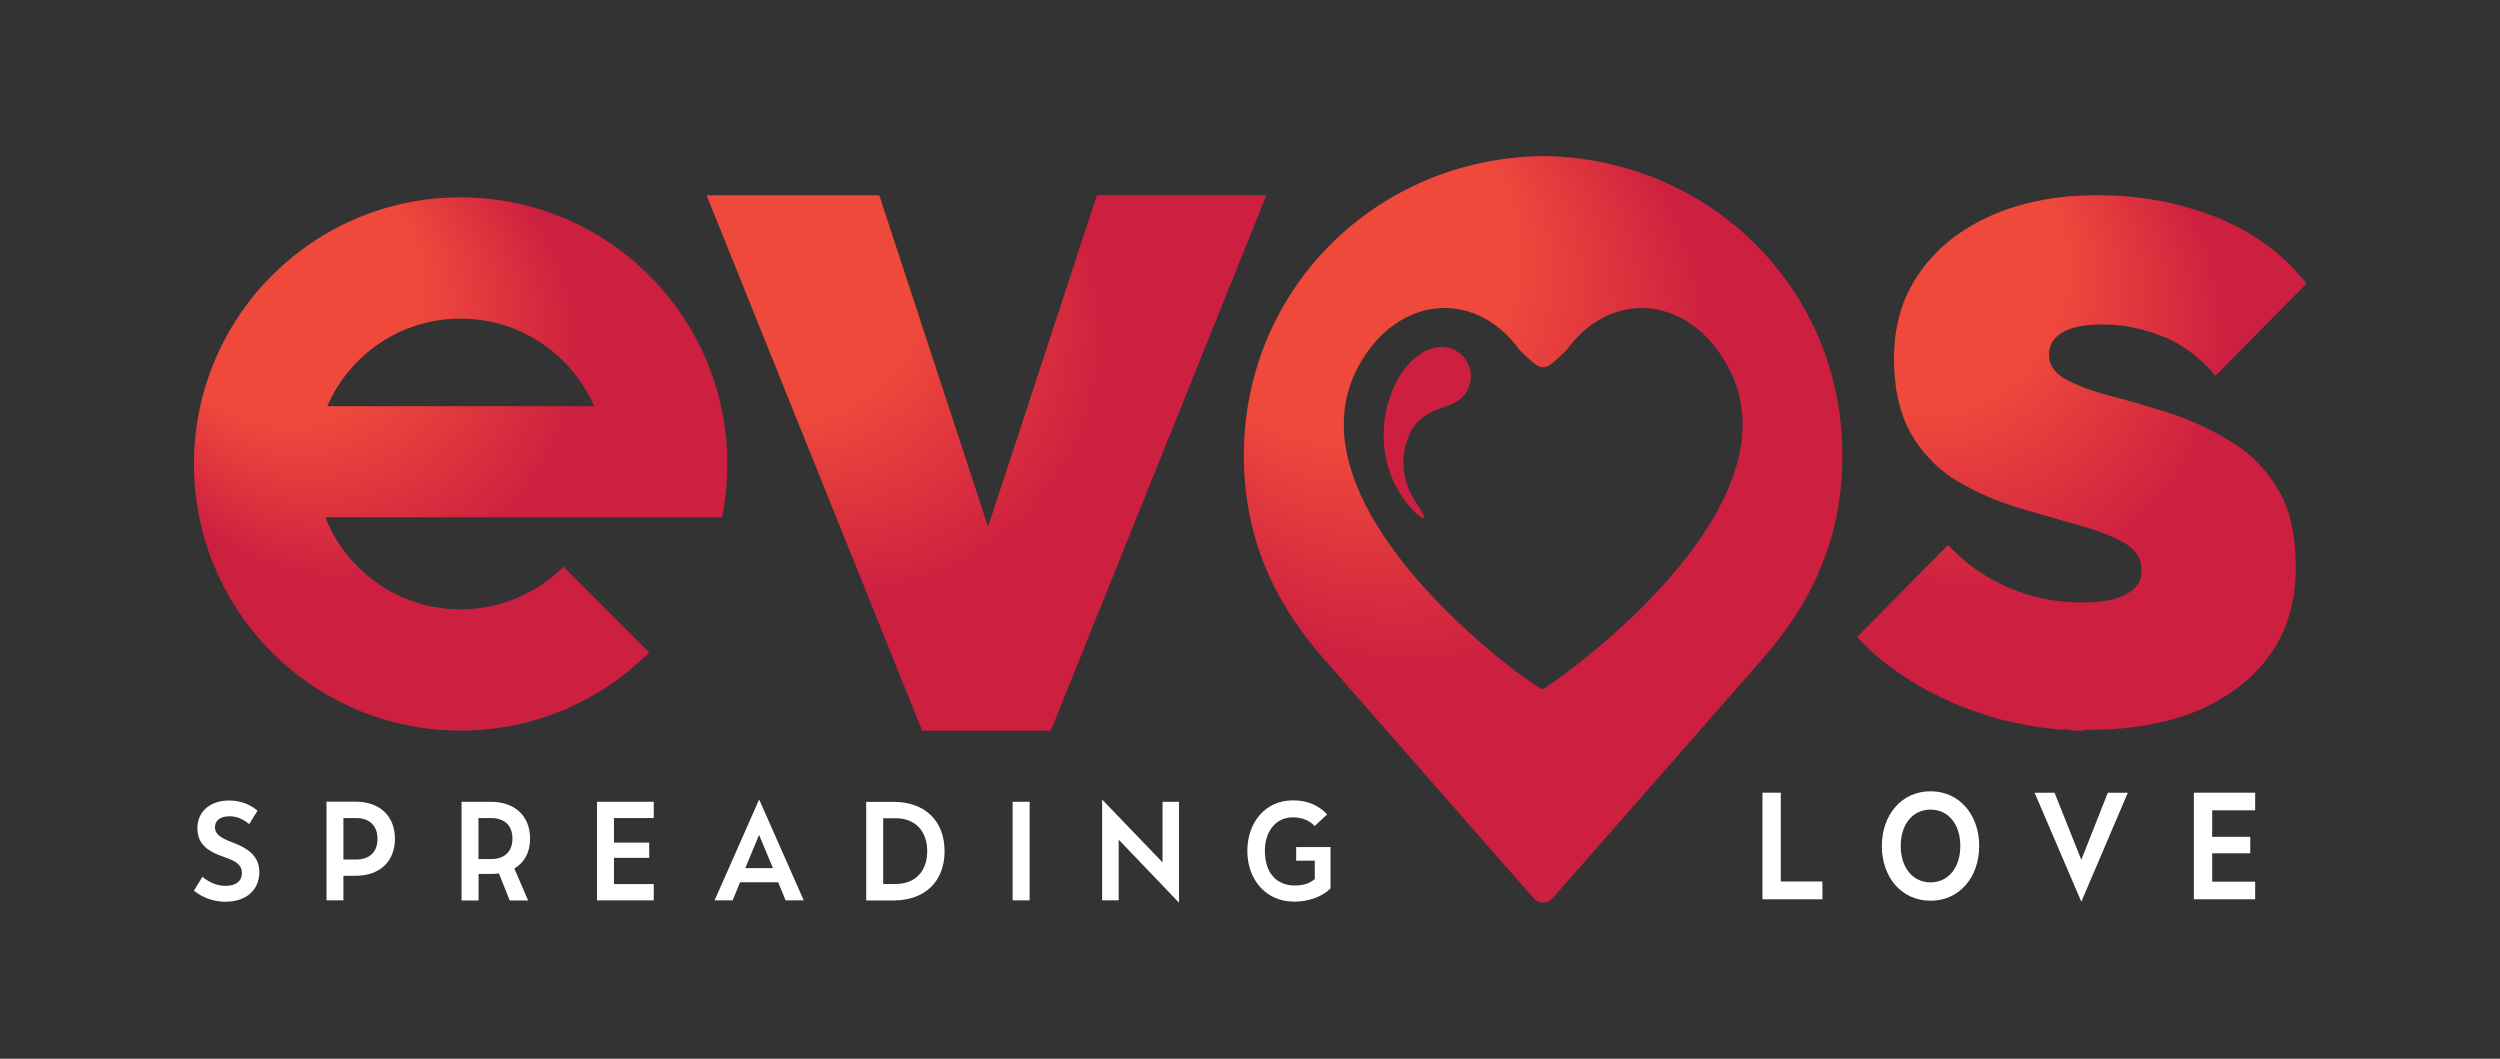
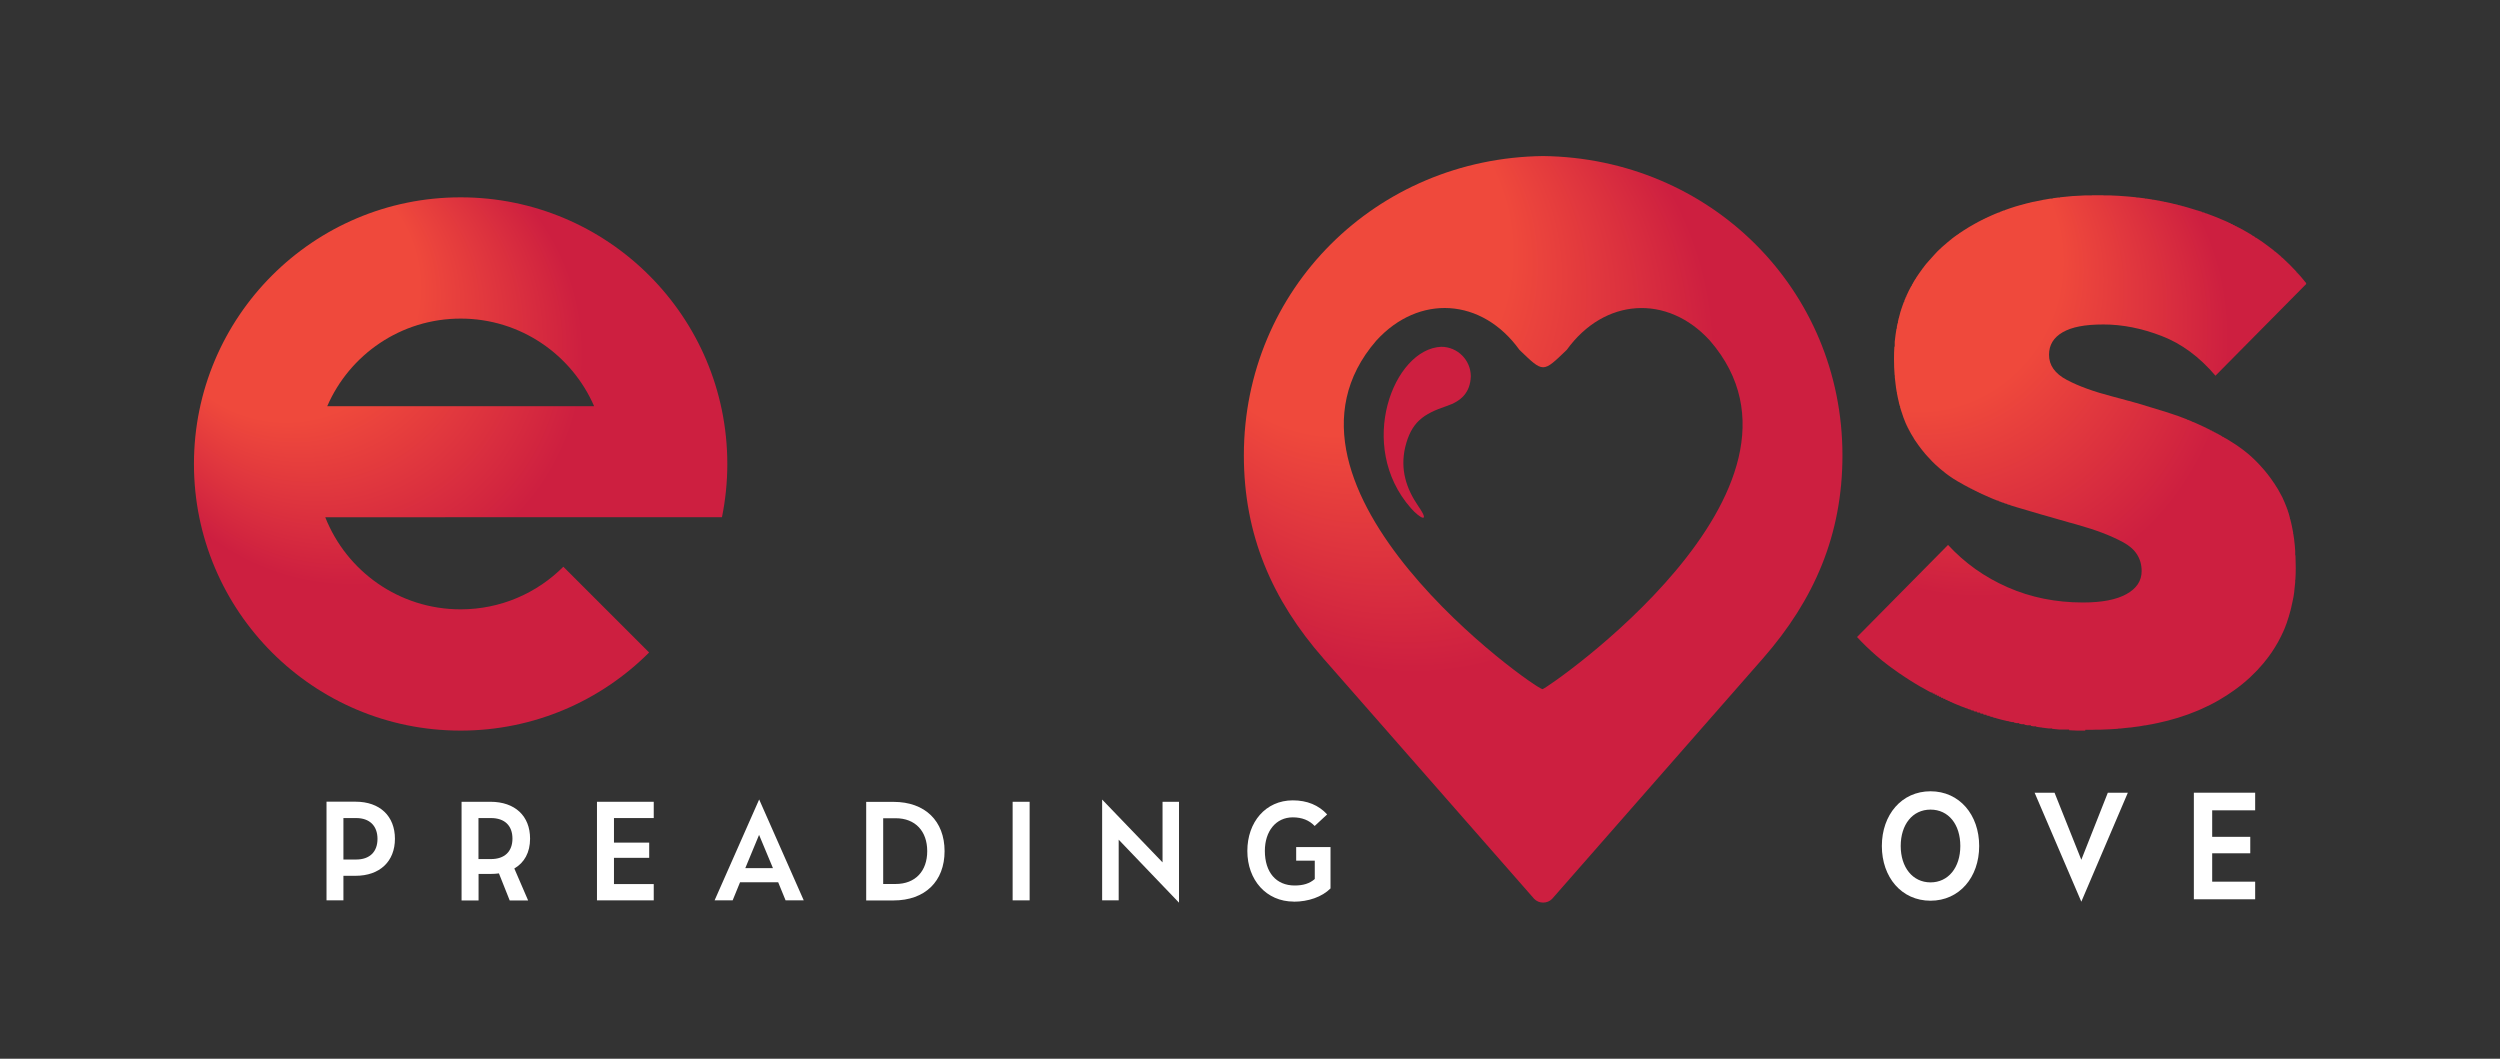
<svg xmlns="http://www.w3.org/2000/svg" xmlns:xlink="http://www.w3.org/1999/xlink" viewBox="0 0 281 119">
  <rect x="0" y="0" width="281" height="119" fill="#333333" stroke="none" />
  <defs>
    <style>      .cls-1 {        fill: url(#GradientFill_1-2);      }      .cls-1, .cls-2, .cls-3, .cls-4, .cls-5 {        fill-rule: evenodd;      }      .cls-2 {        fill: url(#GradientFill_1-3);      }      .cls-6 {        fill: #fff;      }      .cls-3 {        fill: url(#GradientFill_1);      }      .cls-4 {        fill: url(#GradientFill_1-4);      }      .cls-5 {        fill: url(#radial-gradient);      }    </style>
    <radialGradient id="GradientFill_1" data-name="GradientFill 1" cx="110.88" cy="52.04" fx="74.85" fy="19.13" r="48.8" gradientUnits="userSpaceOnUse">
      <stop offset="0" stop-color="#ef493c" />
      <stop offset=".34" stop-color="#ef493c" />
      <stop offset=".59" stop-color="#cd1f40" />
      <stop offset="1" stop-color="#cd1f40" />
    </radialGradient>
    <radialGradient id="GradientFill_1-2" data-name="GradientFill 1" cx="233.93" cy="52.03" fx="205.91" fy="18.64" r="47.59" gradientTransform="translate(.24 -2.87) rotate(.25) scale(1 1.04)" xlink:href="#GradientFill_1" />
    <radialGradient id="GradientFill_1-3" data-name="GradientFill 1" cx="173.45" cy="59.5" fx="138.61" fy="14.99" r="57" gradientTransform="translate(0 -3.64) scale(1 1.06)" xlink:href="#GradientFill_1" />
    <radialGradient id="radial-gradient" cx="160.42" cy="48.59" fx="144.24" fy="36.03" r="20.48" gradientTransform="translate(0 -22.48) scale(1 1.46)" gradientUnits="userSpaceOnUse">
      <stop offset="0" stop-color="#ef493c" />
      <stop offset=".34" stop-color="#ef493c" />
      <stop offset=".55" stop-color="#cd1f40" />
      <stop offset=".91" stop-color="#cd1f40" />
    </radialGradient>
    <radialGradient id="GradientFill_1-4" data-name="GradientFill 1" cx="51.78" cy="52.16" fx="21.93" fy="22.01" r="44.2" xlink:href="#GradientFill_1" />
  </defs>
  <g>
    <g id="Layer_1">
      <g>
-         <path class="cls-3" d="M103.65,82.13l-24.23-60.18h19.41c4.08,12.42,8.15,24.84,12.23,37.26l12.23-37.26h19.05l-24.23,60.18h-14.47Z" />
        <path class="cls-1" d="M234.36,82.14v-.02h-.85c-.32-.01-.63-.02-.94-.04v-.08h-1.1c-.27-.02-.54-.05-.81-.08v-.04h-.37c-.27-.03-.55-.07-.82-.1v-.02h-.11c-.16-.02-.33-.05-.49-.07v-.05h-.3l-.3-.05v-.07h-.4l-.32-.06v-.06h-.31l-.29-.06v-.06h-.29l-.31-.07v-.05h-.23l-.36-.08v-.03h-.14l-.45-.11h0s-.02,0-.02,0l-.31-.08c-.17-.05-.34-.09-.51-.14v-.02h-.08l-.28-.08v-.04h-.13l-.22-.07v-.05h-.17l-.18-.06v-.06h-.2l-.16-.05v-.07h-.21l-.14-.05v-.07h-.22l-.14-.05v-.07h-.21l-.15-.05v-.07h-.18l-.17-.06v-.06h-.15l-.2-.08v-.04h-.11l-.24-.09v-.03h-.07l-.29-.11h0s0,0,0,0c-.28-.11-.55-.23-.83-.34v-.02h-.04l-.2-.09v-.03h-.07l-.17-.07v-.05h-.1l-.14-.06v-.06h-.13l-.11-.05v-.07h-.14l-.1-.04v-.07h-.16l-.08-.04v-.08h-.16l-.07-.04v-.08h-.17l-.07-.04v-.08h-.17l-.07-.04v-.08h-.16l-.08-.04v-.08h-.15l-.21-.11h0s-.02-.01-.02-.01l-.22-.12h0s0,0,0,0c-.26-.14-.53-.29-.79-.44-.22-.13-.43-.25-.64-.38h0s-.02-.01-.02-.01c-.19-.12-.38-.24-.57-.36h0s0,0,0,0l-.35-.23h0s-.02-.01-.02-.01c-.24-.15-.47-.31-.7-.47h0s-.01,0-.01,0c-.28-.19-.55-.39-.82-.59h0s-.01,0-.01,0c-.16-.12-.31-.23-.47-.35h0s0,0,0,0c-.2-.15-.39-.31-.59-.46h0s-.02-.01-.02-.01c-.24-.19-.47-.39-.7-.59h0s-.01-.01-.01-.01c-.77-.67-1.49-1.36-2.16-2.09l10.23-10.35c1.88,2.04,4.12,3.63,6.7,4.76,2.59,1.14,5.41,1.71,8.47,1.71,2.12,0,3.74-.31,4.88-.94,1.14-.63,1.71-1.49,1.71-2.59,0-1.41-.69-2.49-2.06-3.23-1.37-.75-3.12-1.41-5.23-2l-.68-.19h0s-.01,0-.01,0c-1.08-.3-2.19-.62-3.33-.95h0s0,0,0,0c-.88-.26-1.77-.52-2.68-.79-.26-.08-.52-.16-.78-.24v-.04h-.11l-.25-.08v-.04h-.1l-.26-.09v-.03h-.08l-.28-.1v-.02h-.05l-.19-.07v-.05h-.12l-.24-.09v-.03h-.07l-.29-.12h0s0,0,0,0l-.23-.1v-.02h-.05c-.18-.08-.36-.16-.54-.24h0s0,0,0,0l-.24-.11h0s-.03-.01-.03-.01l-.21-.1v-.02h-.05l-.19-.09v-.03h-.06l-.18-.09v-.03h-.06l-.18-.09v-.03h-.06l-.18-.09v-.03h-.06l-.18-.09v-.03h-.05l-.19-.1v-.02h-.03l-.2-.11h0s-.02,0-.02,0c-.3-.16-.6-.34-.9-.51-.18-.1-.35-.21-.52-.32h0s0,0,0,0c-.29-.19-.56-.38-.83-.59h0s-.01-.01-.01-.01c-.2-.15-.39-.31-.58-.47h0s-.01-.01-.01-.01l-.11-.09v-.03h-.03c-.5-.43-.96-.9-1.4-1.4v-.03h-.03l-.09-.11h0s-.01-.01-.01-.01c-.29-.34-.56-.69-.83-1.06h0s0-.01,0-.01c-.08-.11-.15-.22-.23-.33v-.02h-.02c-.08-.11-.15-.23-.22-.34v-.02h0c-.08-.12-.15-.25-.23-.37l-.12-.21v-.02h-.01l-.11-.2v-.04h-.02l-.1-.18v-.06h-.03l-.09-.18v-.06h-.03l-.09-.2v-.04h-.02l-.1-.23h0s0-.01,0-.01c-.08-.19-.16-.38-.23-.58v-.02h0c-.04-.1-.08-.21-.11-.32v-.04h-.01c-.04-.11-.07-.21-.11-.32v-.04h-.01c-.04-.12-.07-.24-.11-.36v-.12h-.03c-.03-.11-.06-.22-.09-.33v-.03h0c-.04-.16-.08-.31-.11-.47h0s0,0,0,0c-.04-.19-.08-.39-.12-.59v-.12h-.02c-.04-.2-.07-.41-.1-.62v-.1h-.01c-.04-.31-.08-.63-.11-.95v-.24h-.02c-.05-.6-.07-1.22-.07-1.86,0-.46.01-.92.04-1.37h.04v-.54c.05-.51.12-1,.2-1.49h.04v-.2c.03-.13.05-.27.08-.4h.04v-.17c.03-.14.07-.29.1-.43h.02v-.06c.04-.14.07-.28.11-.41h0v-.02c.03-.11.07-.23.1-.34h.02v-.06c.03-.1.07-.2.1-.3h.02v-.06c.03-.1.07-.2.11-.3h.01v-.04l.08-.2h.04v-.11l.1-.25h.02v-.04l.08-.2h.04v-.08c.17-.38.35-.75.55-1.11h.05v-.09l.08-.15h.04v-.06l.1-.18h.02v-.03c.07-.11.13-.22.2-.33h.04v-.06l.12-.18h0c.07-.11.15-.23.23-.34.12-.17.24-.34.36-.5h0s.08-.12.08-.12h.04v-.05c.11-.14.23-.29.34-.43h.02v-.02l.08-.1h.04v-.04c.23-.27.47-.53.71-.79h0s.11-.12.11-.12h0s.11-.12.11-.12h0s.11-.12.11-.12h0s.12-.12.12-.12h0c.3-.29.6-.57.93-.84h.03v-.03l.11-.09h0c.15-.12.29-.24.44-.36h.03v-.03c.15-.11.29-.22.44-.33h.03v-.02c.1-.07.2-.14.3-.21h.05v-.04c.1-.07.2-.14.3-.2h.06v-.04c.49-.32,1-.63,1.53-.92h.02s.2-.12.2-.12h.04v-.02l.19-.1h.05v-.03l.19-.09h.05v-.03l.19-.09h.05v-.03l.2-.09h.04v-.02l.35-.16.13-.06h0c.18-.08.37-.16.55-.24h.05v-.02l.25-.1h.11v-.04l.19-.08h.05v-.02l.27-.1h.09v-.03c.2-.07.4-.14.6-.21h0c.38-.13.77-.25,1.17-.36h.03c.14-.05.27-.08.41-.12h.07v-.02c.14-.04.27-.07.41-.1h.07v-.02c.15-.04.3-.07.44-.1h.03c.38-.09.77-.17,1.16-.24h.03c.23-.05.46-.08.69-.12h.26v-.04c.2-.03.4-.06.6-.08h.23v-.03c.9-.11,1.83-.18,2.78-.21h.8v-.02c.21,0,.43,0,.64,0,.23,0,.45,0,.67,0v.02h.79c.62.02,1.23.06,1.84.11h0s.13.01.13.01c.32.03.63.06.94.09v.03h.23c.24.03.48.06.73.09v.03h.19c.22.03.43.06.65.1v.02h.12c.4.07.8.14,1.19.22v.02h.1c.17.03.33.07.5.11h0s.06.01.06.01l.42.1v.02h.1l.38.09v.03h.1l.37.1v.02h.08l.39.11h0s.04.01.04.01c.27.08.53.16.8.24h0s0,0,0,0l.35.11h0s.02,0,.02,0l.34.11h0s.02,0,.02,0l.22.07v.05h.13l.23.08v.04h.11l.25.09v.03h.07l.29.11h0s.03.01.03.01c.2.08.39.15.59.23.28.11.55.23.82.35h0s.03.01.03.01l.21.09v.02h.05l.18.09v.03h.07l.17.08v.04h.08l.16.08v.04h.08l.15.08v.04h.08l.16.08v.04h.07c.42.22.84.45,1.24.69v.02h.04c.11.06.21.13.32.2v.04h.07l.17.11h0s.02.01.02.01l.1.06v.06h.09l.15.1v.02h.03c.11.07.22.15.33.22v.02h.03c.11.08.22.15.33.23h0s0,0,0,0c.32.23.64.47.95.71h0s0,0,0,0l.12.09v.03h.03l.09.07v.05h.06c.14.11.28.23.42.35h0s0,0,0,0l.11.09v.02h.03l.09.08v.04h.04l.07.07v.05h.06c.56.51,1.1,1.04,1.61,1.6v.07h.06l.06.06v.06h.05l.07.08v.04h.04l.08.1v.02h.02l.1.11h0s0,0,0,0c.2.24.4.48.59.72v.11l-10.19,10.3c-1.8-2.12-3.82-3.61-6.06-4.47-2.23-.86-4.41-1.29-6.53-1.29s-3.57.29-4.59.88c-1.02.59-1.53,1.43-1.53,2.53,0,1.18.67,2.12,2,2.82,1.33.71,3.06,1.33,5.18,1.88.31.08.62.16.94.25h0s0,0,0,0c.28.07.55.15.83.23h0s.03,0,.03,0c.27.08.54.15.81.23h0s.03,0,.03,0c.89.26,1.79.54,2.72.83h0s.01,0,.01,0l.35.11h0s.02,0,.02,0c.32.1.64.21.97.32.15.05.3.1.44.15h0s.02,0,.02,0c.19.07.38.14.57.21v.03h.08l.27.11h0s.04.01.04.01l.2.08v.04h.1l.26.11h0s.03.01.03.01l.2.09v.03h.08l.28.12.24.11h0s.03.01.03.01c.47.21.94.44,1.4.67v.04h.09l.15.08v.04h.08l.16.09v.03h.06l.17.09v.02h.05l.19.11h0s.02.01.02.01l.34.19v.05h.09l.15.09v.03h.05l.19.11h0s.01,0,.01,0c.2.12.39.24.58.36h0s0,0,0,0l.05.03c.1.06.2.13.31.2h0s.02.01.02.01c.12.08.23.15.34.23h0s0,0,0,0c.16.11.32.23.47.34h0s.02.01.02.01c.2.15.39.31.58.46h0s.02.01.02.01c.64.54,1.23,1.13,1.78,1.77v.02h.02l.1.12h0s0,0,0,0c.25.3.49.6.72.92v.03h.02c.28.39.54.79.79,1.2.13.23.26.46.38.7h0s0,0,0,0l.12.23h0s0,0,0,0c.17.36.33.75.48,1.14v.05h.02c.03.1.07.19.1.29v.07h.02c.03.1.07.21.1.31v.05h.01c.04.12.07.24.1.37v.11h.03c.03.12.06.24.09.36h0s0,0,0,0c.04.18.08.36.12.54v.06h.01c.04.19.07.38.11.58v.14h.02c.04.22.07.45.1.68v.04h0c.05.39.09.78.11,1.19v.49h.03c.02.44.03.9.03,1.37s-.01.93-.04,1.38h-.02v.26c-.03.36-.07.71-.11,1.06h0v.05c-.03.22-.07.44-.1.66h-.02v.09c-.07.37-.15.74-.24,1.1h0c-.03.12-.06.24-.09.36h-.03v.09c-.04.13-.07.26-.11.38h0v.02c-.07.23-.15.47-.23.7h0v.02c-.07.2-.15.39-.22.58h-.01v.03c-.11.27-.23.54-.36.8h0s-.12.24-.12.24h0c-.18.37-.38.73-.59,1.07h0c-.15.25-.3.48-.46.72h-.02v.02c-.11.15-.22.3-.33.46h-.03v.04c-.33.44-.68.86-1.07,1.27h0s-.1.12-.1.12h-.02v.02l-.1.1h-.02v.02c-.19.2-.39.39-.59.58h0s-.12.12-.12.12h0c-.27.25-.54.48-.83.72h0c-.09.08-.17.14-.26.21-.22.17-.44.34-.67.5h-.03v.02c-.53.38-1.07.73-1.64,1.06h-.03v.02c-.67.39-1.37.74-2.1,1.06h-.05v.02l-.23.1h0c-1.43.61-2.98,1.08-4.63,1.43h-.02c-.19.04-.38.08-.57.12h-.03c-.21.05-.42.08-.64.12h-.08c-.23.05-.45.09-.68.12h-.03c-.29.05-.59.08-.89.12h-.07c-.37.05-.75.09-1.12.12h-.19v.02c-.63.05-1.28.08-1.93.1h-.57c-.26.02-.52.02-.78.02h-.42Z" />
-         <path class="cls-6" d="M25.41,101.35c2.23,0,3.74-1.31,3.74-3.32,0-1.59-.97-2.59-3.04-3.35-1.45-.54-1.95-.97-1.95-1.71s.61-1.22,1.62-1.22c.75,0,1.45.24,2.23.88l.94-1.52c-1-.79-2.01-1.13-3.23-1.13-2.09,0-3.53,1.25-3.53,3.08,0,1.64.86,2.55,3.05,3.29,1.44.48,1.95.95,1.95,1.77,0,.94-.7,1.45-1.8,1.45-.88,0-1.71-.27-2.64-1.01l-.95,1.55c1.04.86,2.32,1.25,3.61,1.25h0Z" />
        <path class="cls-6" d="M38.6,91.95h1.43c1.52,0,2.4.88,2.4,2.34s-.88,2.32-2.4,2.32h-1.43v-4.66h0ZM38.6,101.2v-2.76h1.36c2.73,0,4.43-1.62,4.43-4.16s-1.68-4.17-4.43-4.17h-3.26v11.09h1.91Z" />
        <path class="cls-6" d="M53.78,91.95h1.41c1.54,0,2.41.86,2.41,2.31s-.88,2.3-2.41,2.3h-1.41v-4.6h0ZM59.58,94.26c0-2.55-1.7-4.14-4.45-4.14h-3.25v11.09h1.91v-2.98h1.34c.33,0,.66-.02.95-.06l1.21,3.04h2.07l-1.55-3.59c1.13-.66,1.77-1.8,1.77-3.35h0Z" />
        <polygon class="cls-6" points="73.48 90.12 67.1 90.12 67.1 101.2 73.48 101.2 73.48 99.37 69.01 99.37 69.01 96.42 72.97 96.42 72.97 94.71 69.01 94.71 69.01 91.95 73.48 91.95 73.48 90.12 73.48 90.12" />
        <path class="cls-6" d="M83.77,97.58l1.55-3.74,1.56,3.74h-3.11ZM90.34,101.2l-5.01-11.34-5.01,11.34h2.03l.83-2.03h4.29l.83,2.03h2.03Z" />
        <path class="cls-6" d="M99.27,99.36v-7.39h1.4c2.22,0,3.55,1.46,3.55,3.7s-1.33,3.69-3.55,3.69h-1.4ZM97.36,90.12v11.09h3.07c3.56,0,5.74-2.16,5.74-5.54s-2.18-5.54-5.74-5.54h-3.07Z" />
        <polygon class="cls-6" points="115.73 101.2 115.73 90.12 113.82 90.12 113.82 101.2 115.73 101.2 115.73 101.2 115.73 101.2" />
        <polygon class="cls-6" points="132.52 90.12 130.67 90.12 130.67 96.93 123.88 89.87 123.88 101.2 125.74 101.2 125.74 94.38 132.52 101.46 132.52 90.12 132.52 90.12" />
        <path class="cls-6" d="M145.41,101.35c1.65,0,3.19-.54,4.14-1.49v-4.65h-3.86v1.53h2.09v2.06c-.58.51-1.3.73-2.26.73-2.07,0-3.35-1.47-3.35-3.89,0-2.21,1.24-3.77,3.14-3.77,1.04,0,1.85.33,2.46.97l1.4-1.3c-.95-1.04-2.25-1.58-3.86-1.58-3.05,0-5.11,2.44-5.11,5.69s2.12,5.69,5.22,5.69h0Z" />
-         <polygon class="cls-6" points="200.16 89.1 198.1 89.1 198.1 101.08 204.84 101.08 204.84 99.08 200.16 99.08 200.16 89.1 200.16 89.1" />
        <path class="cls-6" d="M216.99,99.18c-2.01,0-3.35-1.69-3.35-4.09s1.32-4.09,3.35-4.09,3.35,1.67,3.35,4.09-1.35,4.09-3.35,4.09h0ZM216.99,101.24c3.25,0,5.47-2.64,5.47-6.15s-2.22-6.15-5.47-6.15-5.47,2.64-5.47,6.15,2.21,6.15,5.47,6.15h0Z" />
        <polygon class="cls-6" points="233.94 96.64 230.93 89.1 228.69 89.1 233.94 101.35 239.17 89.1 236.92 89.1 233.94 96.64 233.94 96.64 233.94 96.64" />
        <polygon class="cls-6" points="253.48 89.1 246.59 89.1 246.59 101.08 253.48 101.08 253.48 99.1 248.65 99.1 248.65 95.91 252.93 95.91 252.93 94.06 248.65 94.06 248.65 91.08 253.48 91.08 253.48 89.1 253.48 89.1" />
        <path class="cls-2" d="M173.38,77.46c-.84,0-32.97-22.7-18.68-39.18,4.78-5.24,11.86-4.82,16.09,1.05,2.71,2.6,2.6,2.6,5.31,0,4.23-5.86,11.31-6.29,16.09-1.05,14.48,16.7-18.43,39.21-18.81,39.18h0ZM173.45,17.54c-18.78.23-33.64,14.98-33.64,33.64,0,8.94,3.17,16.24,8.94,22.83l23.7,27.03c.27.27.62.41,1,.41h0c.38,0,.73-.14,1-.41l23.7-27.03c5.77-6.59,8.94-13.89,8.94-22.83,0-18.66-14.87-33.41-33.64-33.64h0Z" />
        <path class="cls-5" d="M161.99,38.98c1.84,0,3.33,1.49,3.33,3.33-.07,1.81-1.07,2.78-2.72,3.33-2.63.89-3.97,1.8-4.66,4.64-.56,2.48.09,4.6,1.51,6.66,1.37,1.99.1,1.28-.87.17-6.16-6.99-1.96-17.91,3.42-18.13h0Z" />
        <path class="cls-4" d="M51.78,22.18c16.55,0,29.97,13.42,29.97,29.97,0,2.05-.21,4.05-.6,5.98h-1.92s-42.67.01-42.67.01c2.39,6.06,8.3,10.35,15.21,10.35,4.51,0,8.6-1.83,11.55-4.79l9.64,9.64c-5.42,5.42-12.92,8.78-21.19,8.78-16.55,0-29.97-13.42-29.97-29.97s13.42-29.97,29.97-29.97h0ZM66.78,45.66c-2.51-5.79-8.28-9.85-15-9.85s-12.49,4.05-15,9.85h30Z" />
      </g>
    </g>
  </g>
</svg>